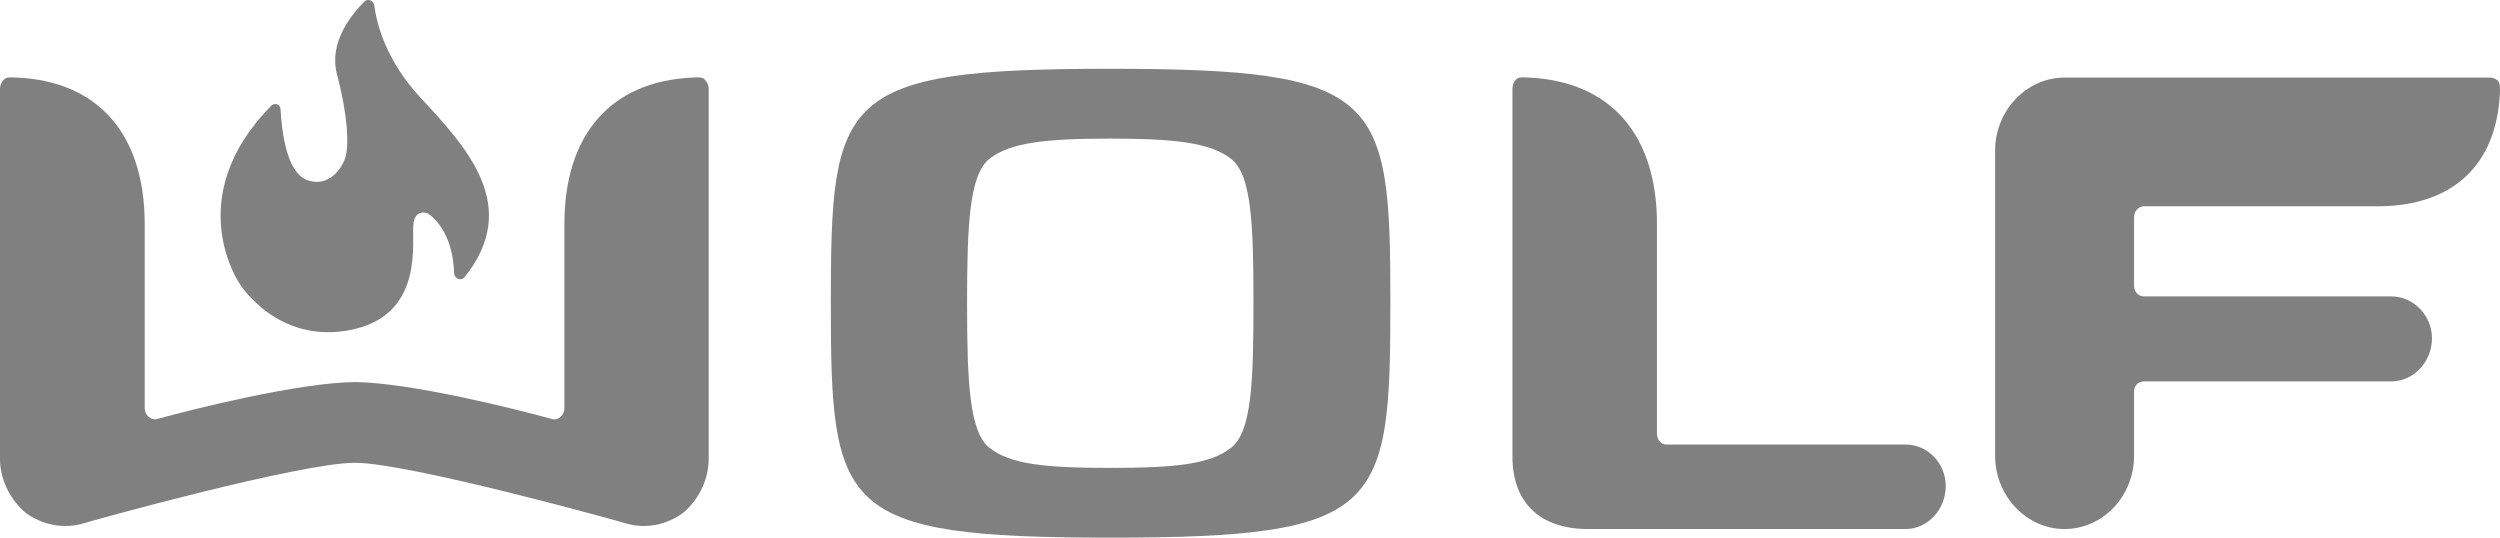
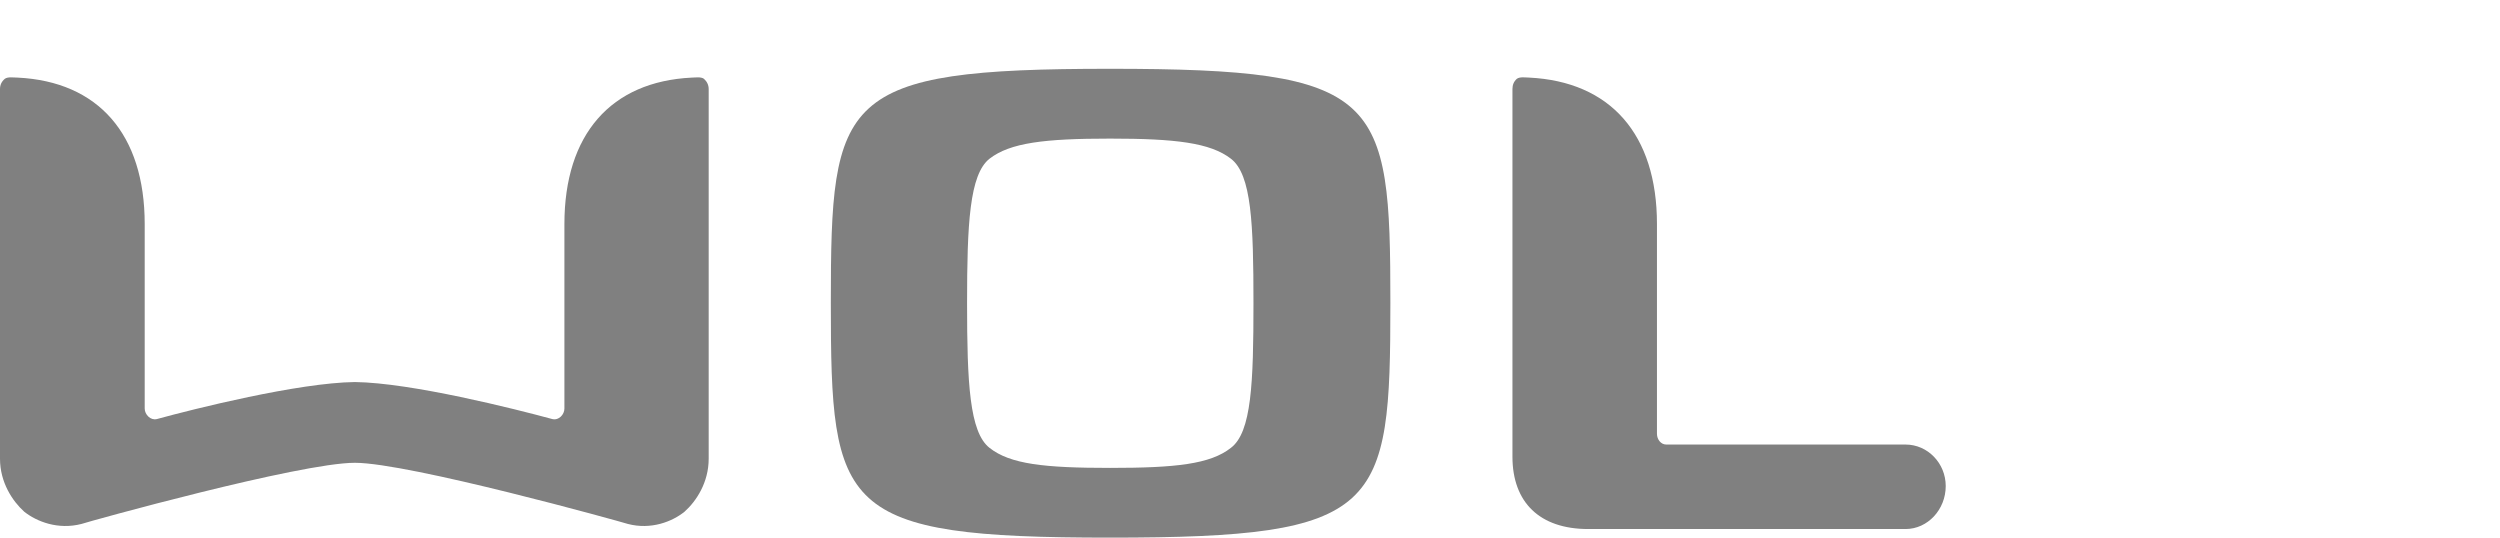
<svg xmlns="http://www.w3.org/2000/svg" width="93" height="20" viewBox="0 0 93 20" fill="none">
  <path d="M41.293 2.559C31.212 2.559 30.907 3.58 30.907 11.269C30.907 18.977 31.212 20 41.293 20C51.397 20 51.722 18.977 51.722 11.269C51.722 3.58 51.397 2.559 41.293 2.559ZM45.791 16.659C45.02 17.269 43.726 17.406 41.293 17.406C38.856 17.406 37.578 17.269 36.809 16.659C36.065 16.076 35.975 14.237 35.975 11.276C35.975 8.336 36.065 6.493 36.809 5.905C37.578 5.309 38.856 5.156 41.293 5.156C43.726 5.156 45.02 5.309 45.791 5.905C46.559 6.493 46.629 8.336 46.629 11.276C46.629 14.237 46.559 16.076 45.791 16.659Z" fill="#808080" />
  <path d="M61.985 16.537C61.787 16.537 61.639 16.349 61.639 16.136V8.334C61.639 4.993 59.903 3.034 56.88 2.886C56.758 2.886 56.541 2.847 56.427 2.931C56.312 3.034 56.263 3.161 56.263 3.314V16.987C56.263 18.688 57.275 19.68 59.081 19.68H70.886C71.71 19.68 72.381 18.957 72.381 18.081C72.381 17.232 71.71 16.537 70.886 16.537H61.985Z" fill="#808080" />
  <path d="M13.202 17.216C15.211 17.216 23.089 19.404 23.358 19.491C24.221 19.716 25.009 19.404 25.465 19.035C25.904 18.643 26.363 17.947 26.363 17.064V3.314C26.363 3.16 26.3 3.034 26.186 2.931C26.071 2.848 25.863 2.887 25.731 2.887C22.733 3.034 20.996 4.993 20.996 8.334V15.198C20.996 15.418 20.791 15.647 20.549 15.59C19.166 15.214 15.293 14.237 13.202 14.212C11.097 14.237 7.203 15.214 5.832 15.59C5.599 15.647 5.383 15.418 5.383 15.198V8.334C5.383 4.993 3.652 3.034 0.659 2.887C0.508 2.887 0.295 2.848 0.18 2.931C0.058 3.034 0 3.16 0 3.314V17.064C0 17.947 0.466 18.643 0.901 19.035C1.367 19.404 2.157 19.716 3.03 19.491C3.28 19.404 11.155 17.216 13.202 17.216Z" fill="#808080" />
-   <path d="M74.219 5.597C74.219 4.112 75.388 2.886 76.798 2.886H92.643C92.738 2.886 92.865 2.931 92.948 3.035C93.004 3.129 93.004 3.314 92.997 3.466C92.865 6.144 91.24 7.653 88.501 7.674H79.76C79.546 7.674 79.387 7.862 79.387 8.082V10.64C79.387 10.851 79.546 11.027 79.76 11.027H88.964C89.779 11.027 90.469 11.735 90.469 12.582C90.469 13.465 89.779 14.187 88.964 14.187H79.76C79.546 14.187 79.387 14.355 79.387 14.552V16.962C79.387 18.45 78.234 19.68 76.798 19.68C75.388 19.68 74.219 18.45 74.219 16.962V5.597Z" fill="#808080" />
-   <path fill-rule="evenodd" clip-rule="evenodd" d="M13.549 0.064C13.681 -0.069 13.9 0.017 13.924 0.208C14.014 0.889 14.356 2.249 15.652 3.643C17.392 5.514 19.387 7.679 17.287 10.305C17.159 10.47 16.903 10.374 16.894 10.161C16.872 9.533 16.71 8.569 15.988 7.989C15.988 7.989 15.825 7.843 15.605 7.936C15.508 7.976 15.42 8.072 15.384 8.287C15.284 8.881 15.852 11.684 13.09 12.264C10.328 12.842 8.92 10.564 8.92 10.564C8.92 10.564 6.7 7.368 10.093 3.932C10.218 3.804 10.428 3.884 10.438 4.067C10.477 4.854 10.653 6.404 11.414 6.693C12.268 7.017 12.78 6.177 12.87 5.779C12.96 5.382 12.97 4.427 12.533 2.751C12.231 1.593 13.053 0.561 13.549 0.064Z" fill="#808080" />
</svg>